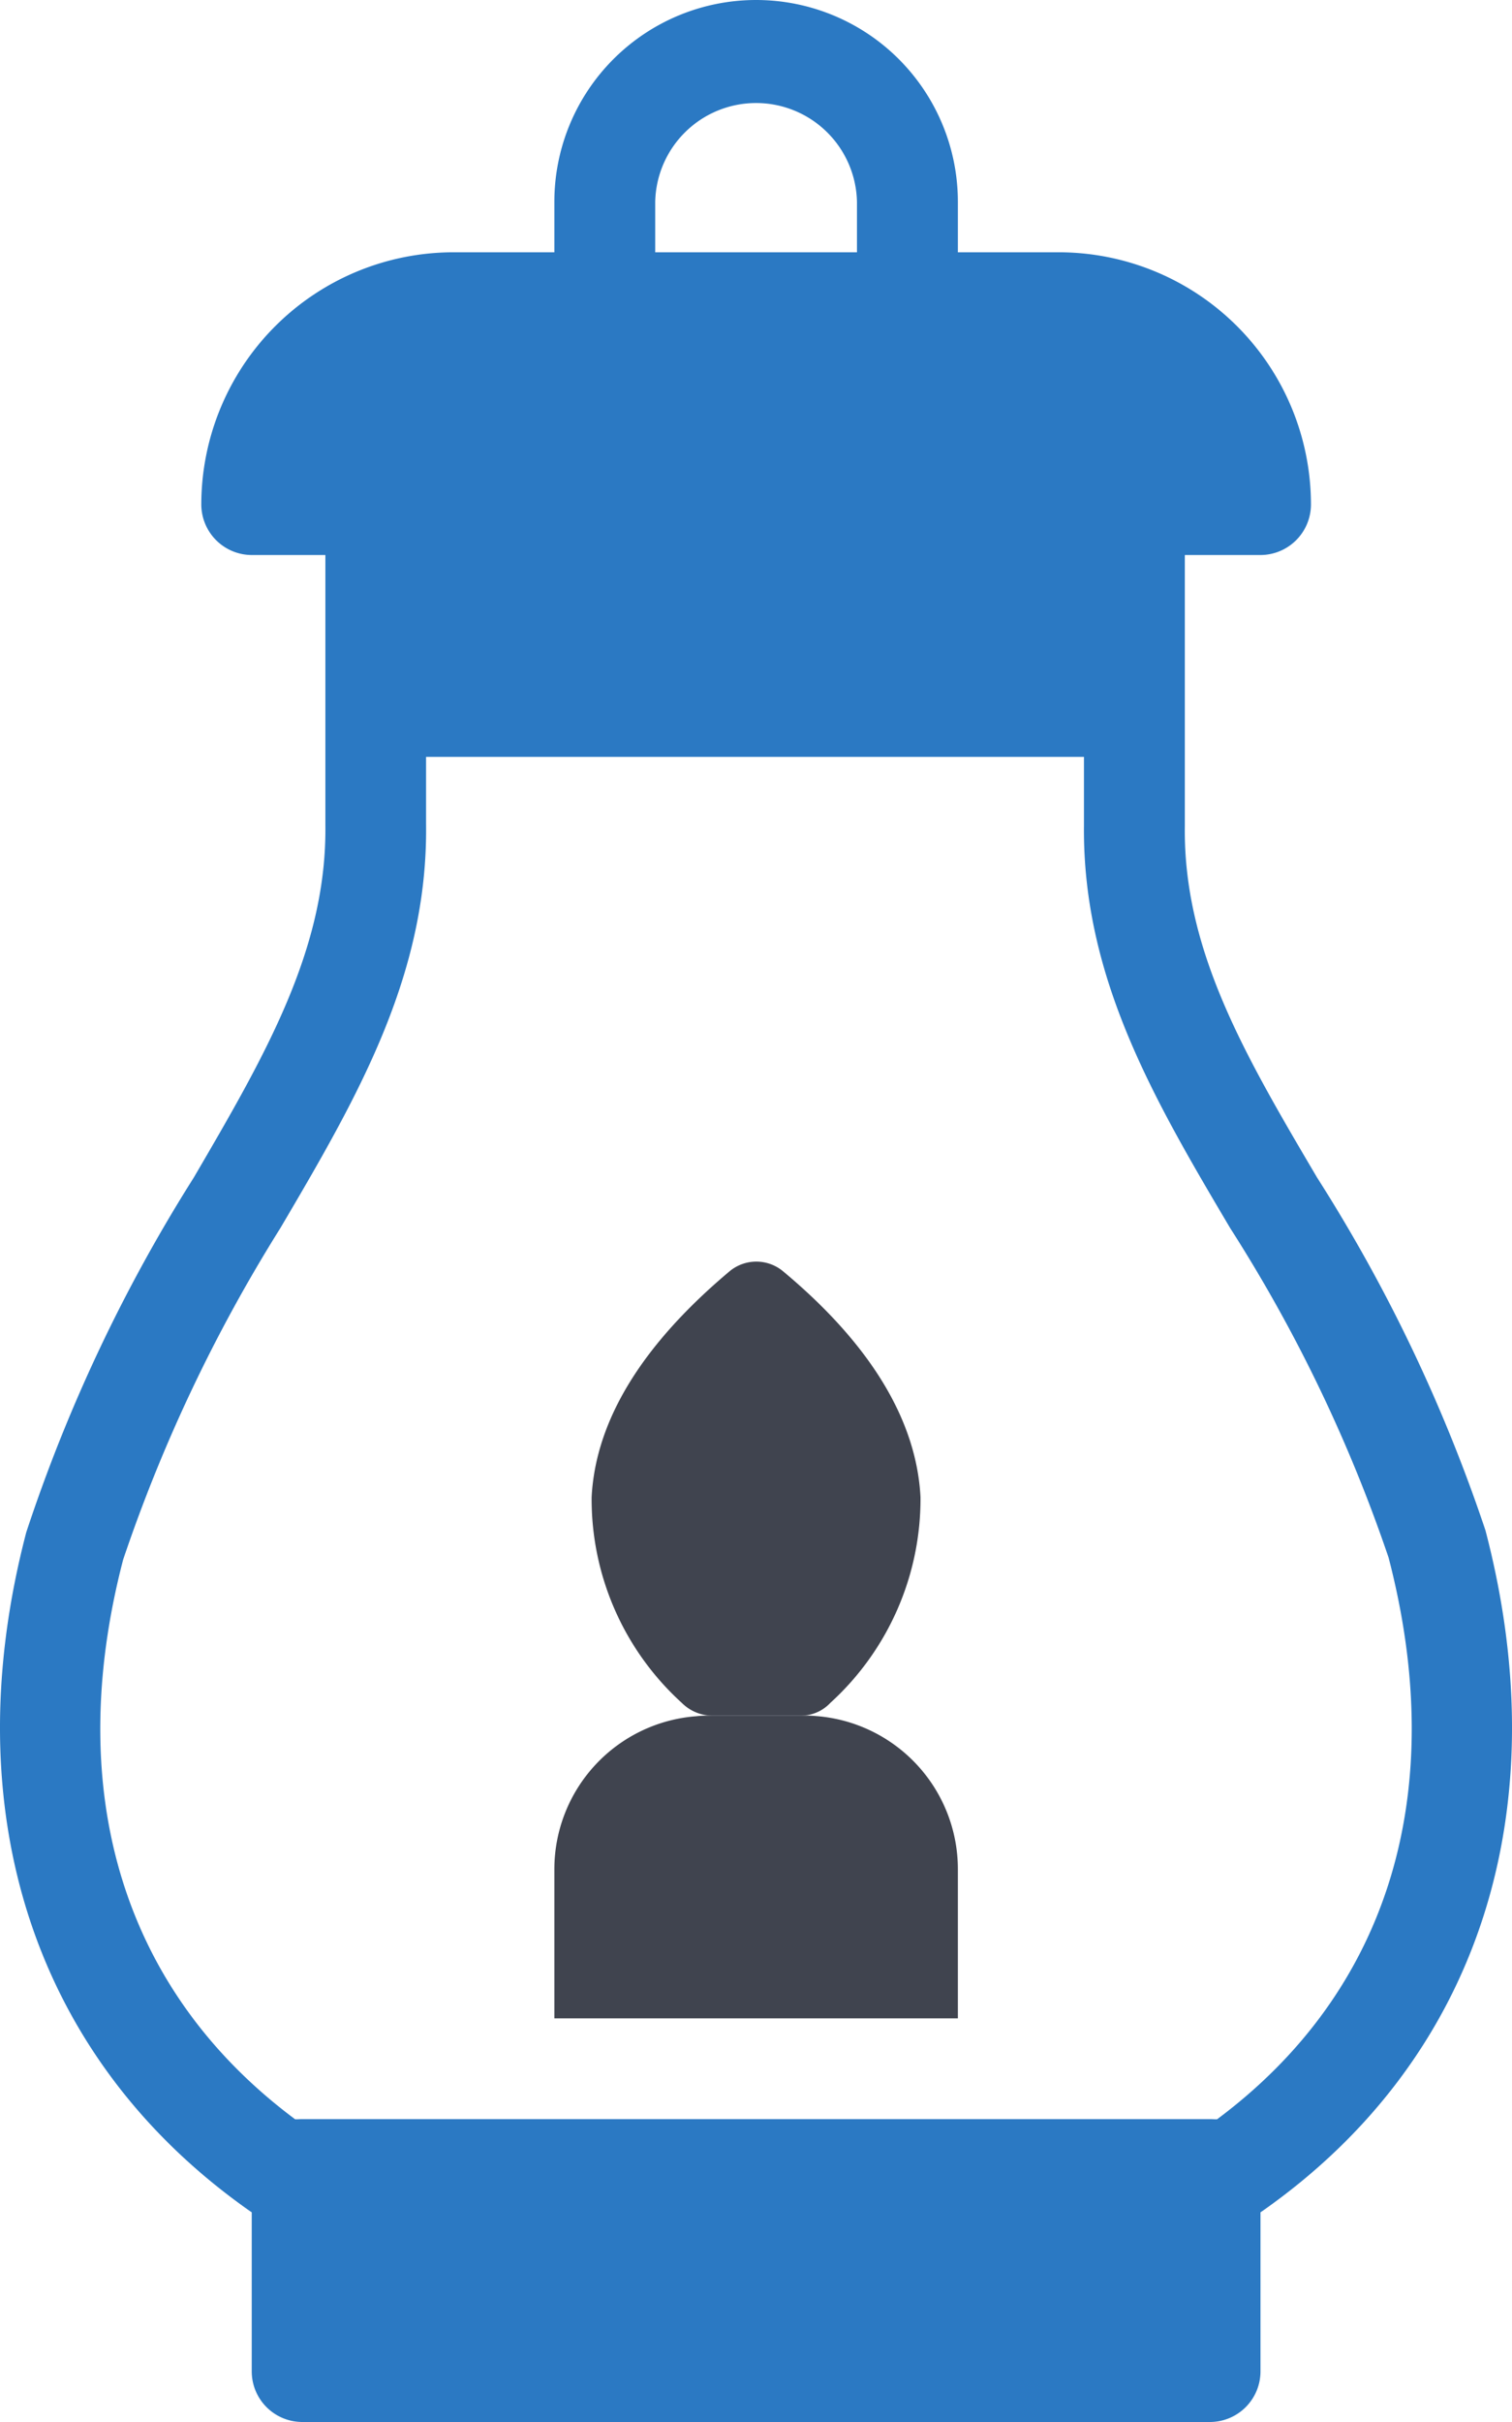
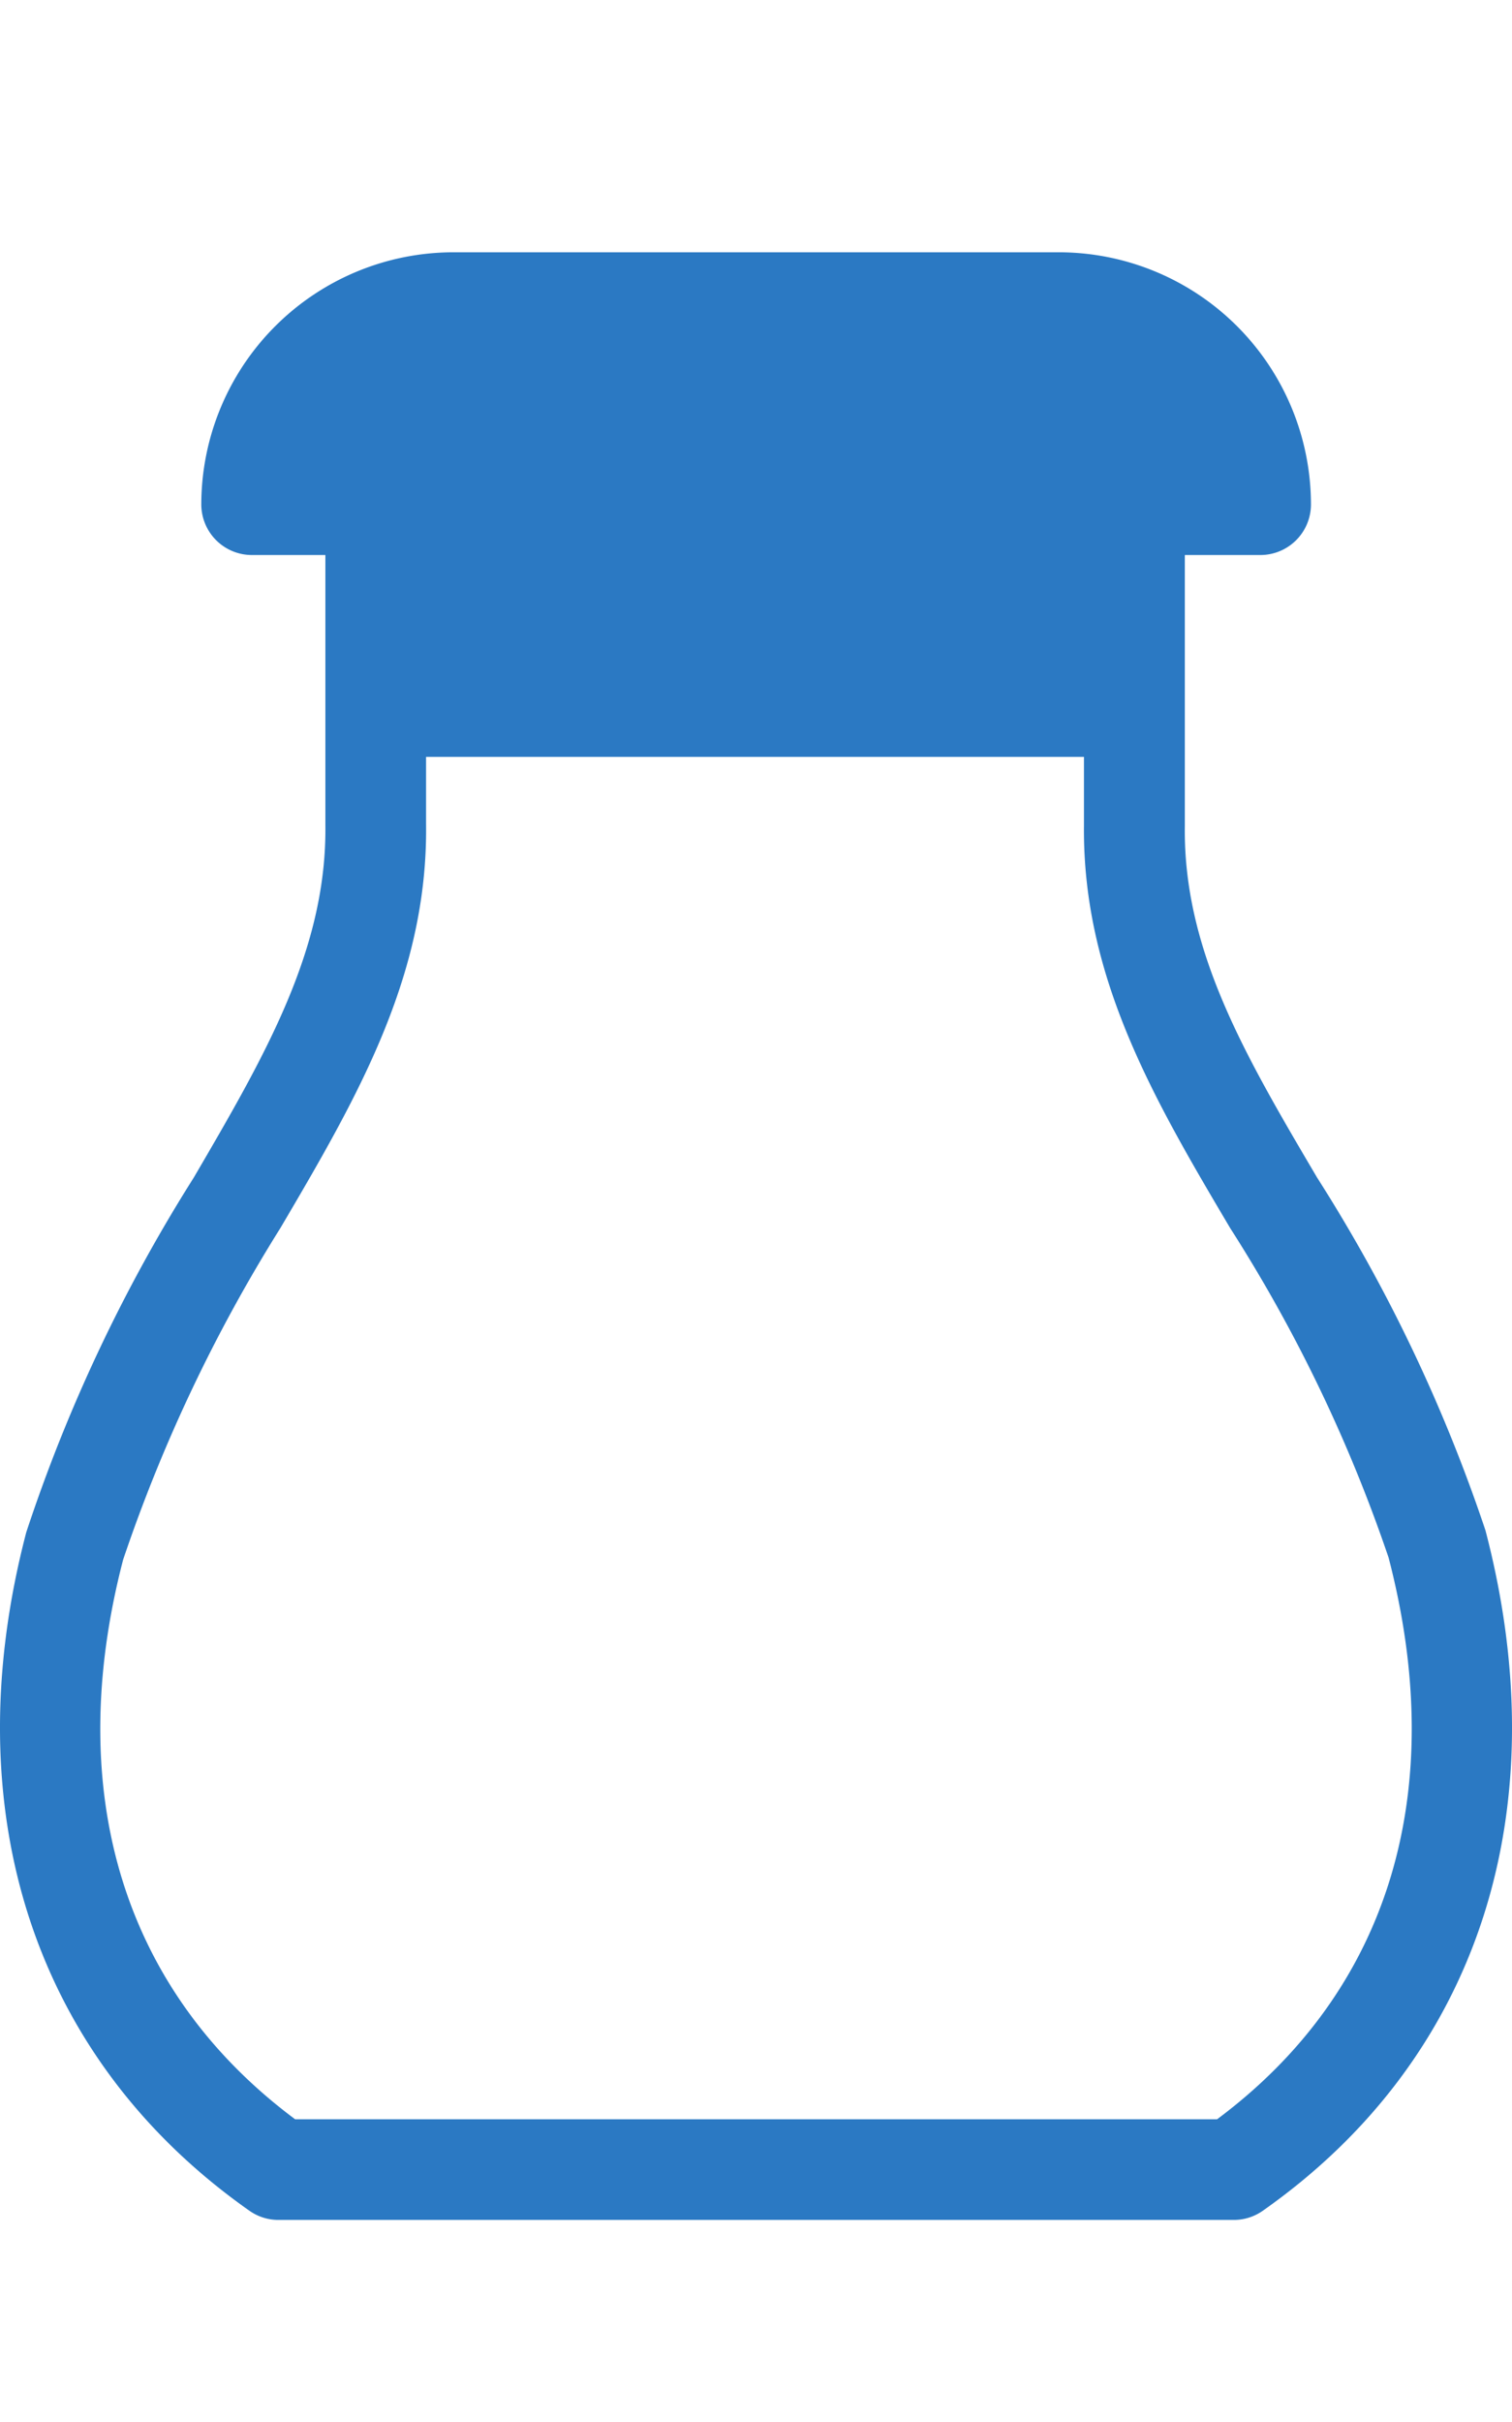
<svg xmlns="http://www.w3.org/2000/svg" width="33.671" height="53.914" viewBox="0 0 33.671 53.914">
  <g data-name="グループ 1636">
    <g data-name="グループ 1635">
      <g data-name="グループ 1634">
        <g data-name="グループ 1633">
          <g data-name="グループ 1632">
            <g data-name="グループ 1631">
-               <path data-name="パス 1005" d="M21.331 41.604v3.325h-8.986v-3.325a3.417 3.417 0 013.156-3.4 2.472 2.472 0 01.259-.015h2.157a2.472 2.472 0 01.258.011 3.417 3.417 0 013.156 3.404z" fill="#40444f" />
-             </g>
+               </g>
          </g>
        </g>
      </g>
    </g>
  </g>
  <g data-name="グループ 1643">
    <g data-name="グループ 1642">
      <g data-name="グループ 1641">
        <g data-name="グループ 1640">
          <g data-name="グループ 1639">
            <g data-name="グループ 1638">
              <g data-name="グループ 1637">
-                 <path data-name="パス 1006" d="M20.499 33.326a6.142 6.142 0 01-2.011 4.583.892.892 0 01-.651.281H15.86a.962.962 0 01-.674-.281 6.126 6.126 0 01-2.011-4.583c.09-1.719 1.134-3.4 3.078-5.032a.931.931 0 011.179 0c1.944 1.618 2.977 3.314 3.067 5.032z" fill="#40444f" />
-               </g>
+                 </g>
            </g>
          </g>
        </g>
      </g>
    </g>
  </g>
  <g data-name="グループ 1649">
    <g data-name="グループ 1648">
      <g data-name="グループ 1647">
        <g data-name="グループ 1646">
          <g data-name="グループ 1645">
            <g data-name="グループ 1644">
-               <path data-name="パス 1007" d="M28.07 48.298v4.493a1.127 1.127 0 01-1.123 1.123H6.729a1.127 1.127 0 01-1.123-1.123v-4.493a1.127 1.127 0 011.123-1.123h20.218a1.127 1.127 0 011.123 1.123z" fill="#2b79c3" />
-             </g>
+               </g>
          </g>
        </g>
      </g>
    </g>
  </g>
  <g data-name="グループ 1655">
    <g data-name="グループ 1654">
      <g data-name="グループ 1653">
        <g data-name="グループ 1652">
          <g data-name="グループ 1651">
            <g data-name="グループ 1650">
              <path data-name="パス 1008" d="M29.194 11.232a1.127 1.127 0 01-1.123 1.123H5.606a1.127 1.127 0 01-1.123-1.123 5.618 5.618 0 015.616-5.616h13.479a5.618 5.618 0 015.616 5.616z" fill="#2b79c3" />
            </g>
          </g>
        </g>
      </g>
    </g>
  </g>
  <g data-name="グループ 1661">
    <g data-name="グループ 1660">
      <g data-name="グループ 1659">
        <g data-name="グループ 1658">
          <g data-name="グループ 1657">
            <g data-name="グループ 1656">
-               <path data-name="パス 1009" d="M20.207 7.862h-6.739a1.127 1.127 0 01-1.123-1.123V4.493a4.493 4.493 0 018.986 0v2.246a1.127 1.127 0 01-1.124 1.123zm-5.616-2.246h4.493V4.493a2.247 2.247 0 00-4.493 0z" fill="#2b79c3" />
-             </g>
+               </g>
          </g>
        </g>
      </g>
    </g>
  </g>
  <g data-name="グループ 1667">
    <g data-name="グループ 1666">
      <g data-name="グループ 1665">
        <g data-name="グループ 1664">
          <g data-name="グループ 1663">
            <g data-name="グループ 1662">
              <path data-name="パス 1010" d="M33.08 34.067a35.625 35.625 0 00-3.752-7.858c-1.595-2.707-2.977-5.043-2.943-7.818v-7.159a1.127 1.127 0 00-1.123-1.123H8.369a1.127 1.127 0 00-1.123 1.123v7.132c.034 2.763-1.337 5.122-2.932 7.851a35.715 35.715 0 00-3.729 7.894c-1.629 6.223.18 11.738 4.976 15.107a1.118 1.118 0 00.651.2h21.252a1.118 1.118 0 00.651-.2c4.796-3.366 6.605-8.881 4.965-15.149zm-5.976 13.108H6.572c-3.83-2.853-5.178-7.278-3.83-12.456a34.88 34.88 0 013.5-7.379c1.7-2.887 3.291-5.616 3.246-9v-1.492h14.651v1.528c-.034 3.381 1.561 6.1 3.257 8.963a33.688 33.688 0 013.527 7.335c1.359 5.223.011 9.648-3.819 12.501z" fill="#2b79c3" />
            </g>
          </g>
        </g>
      </g>
    </g>
  </g>
</svg>